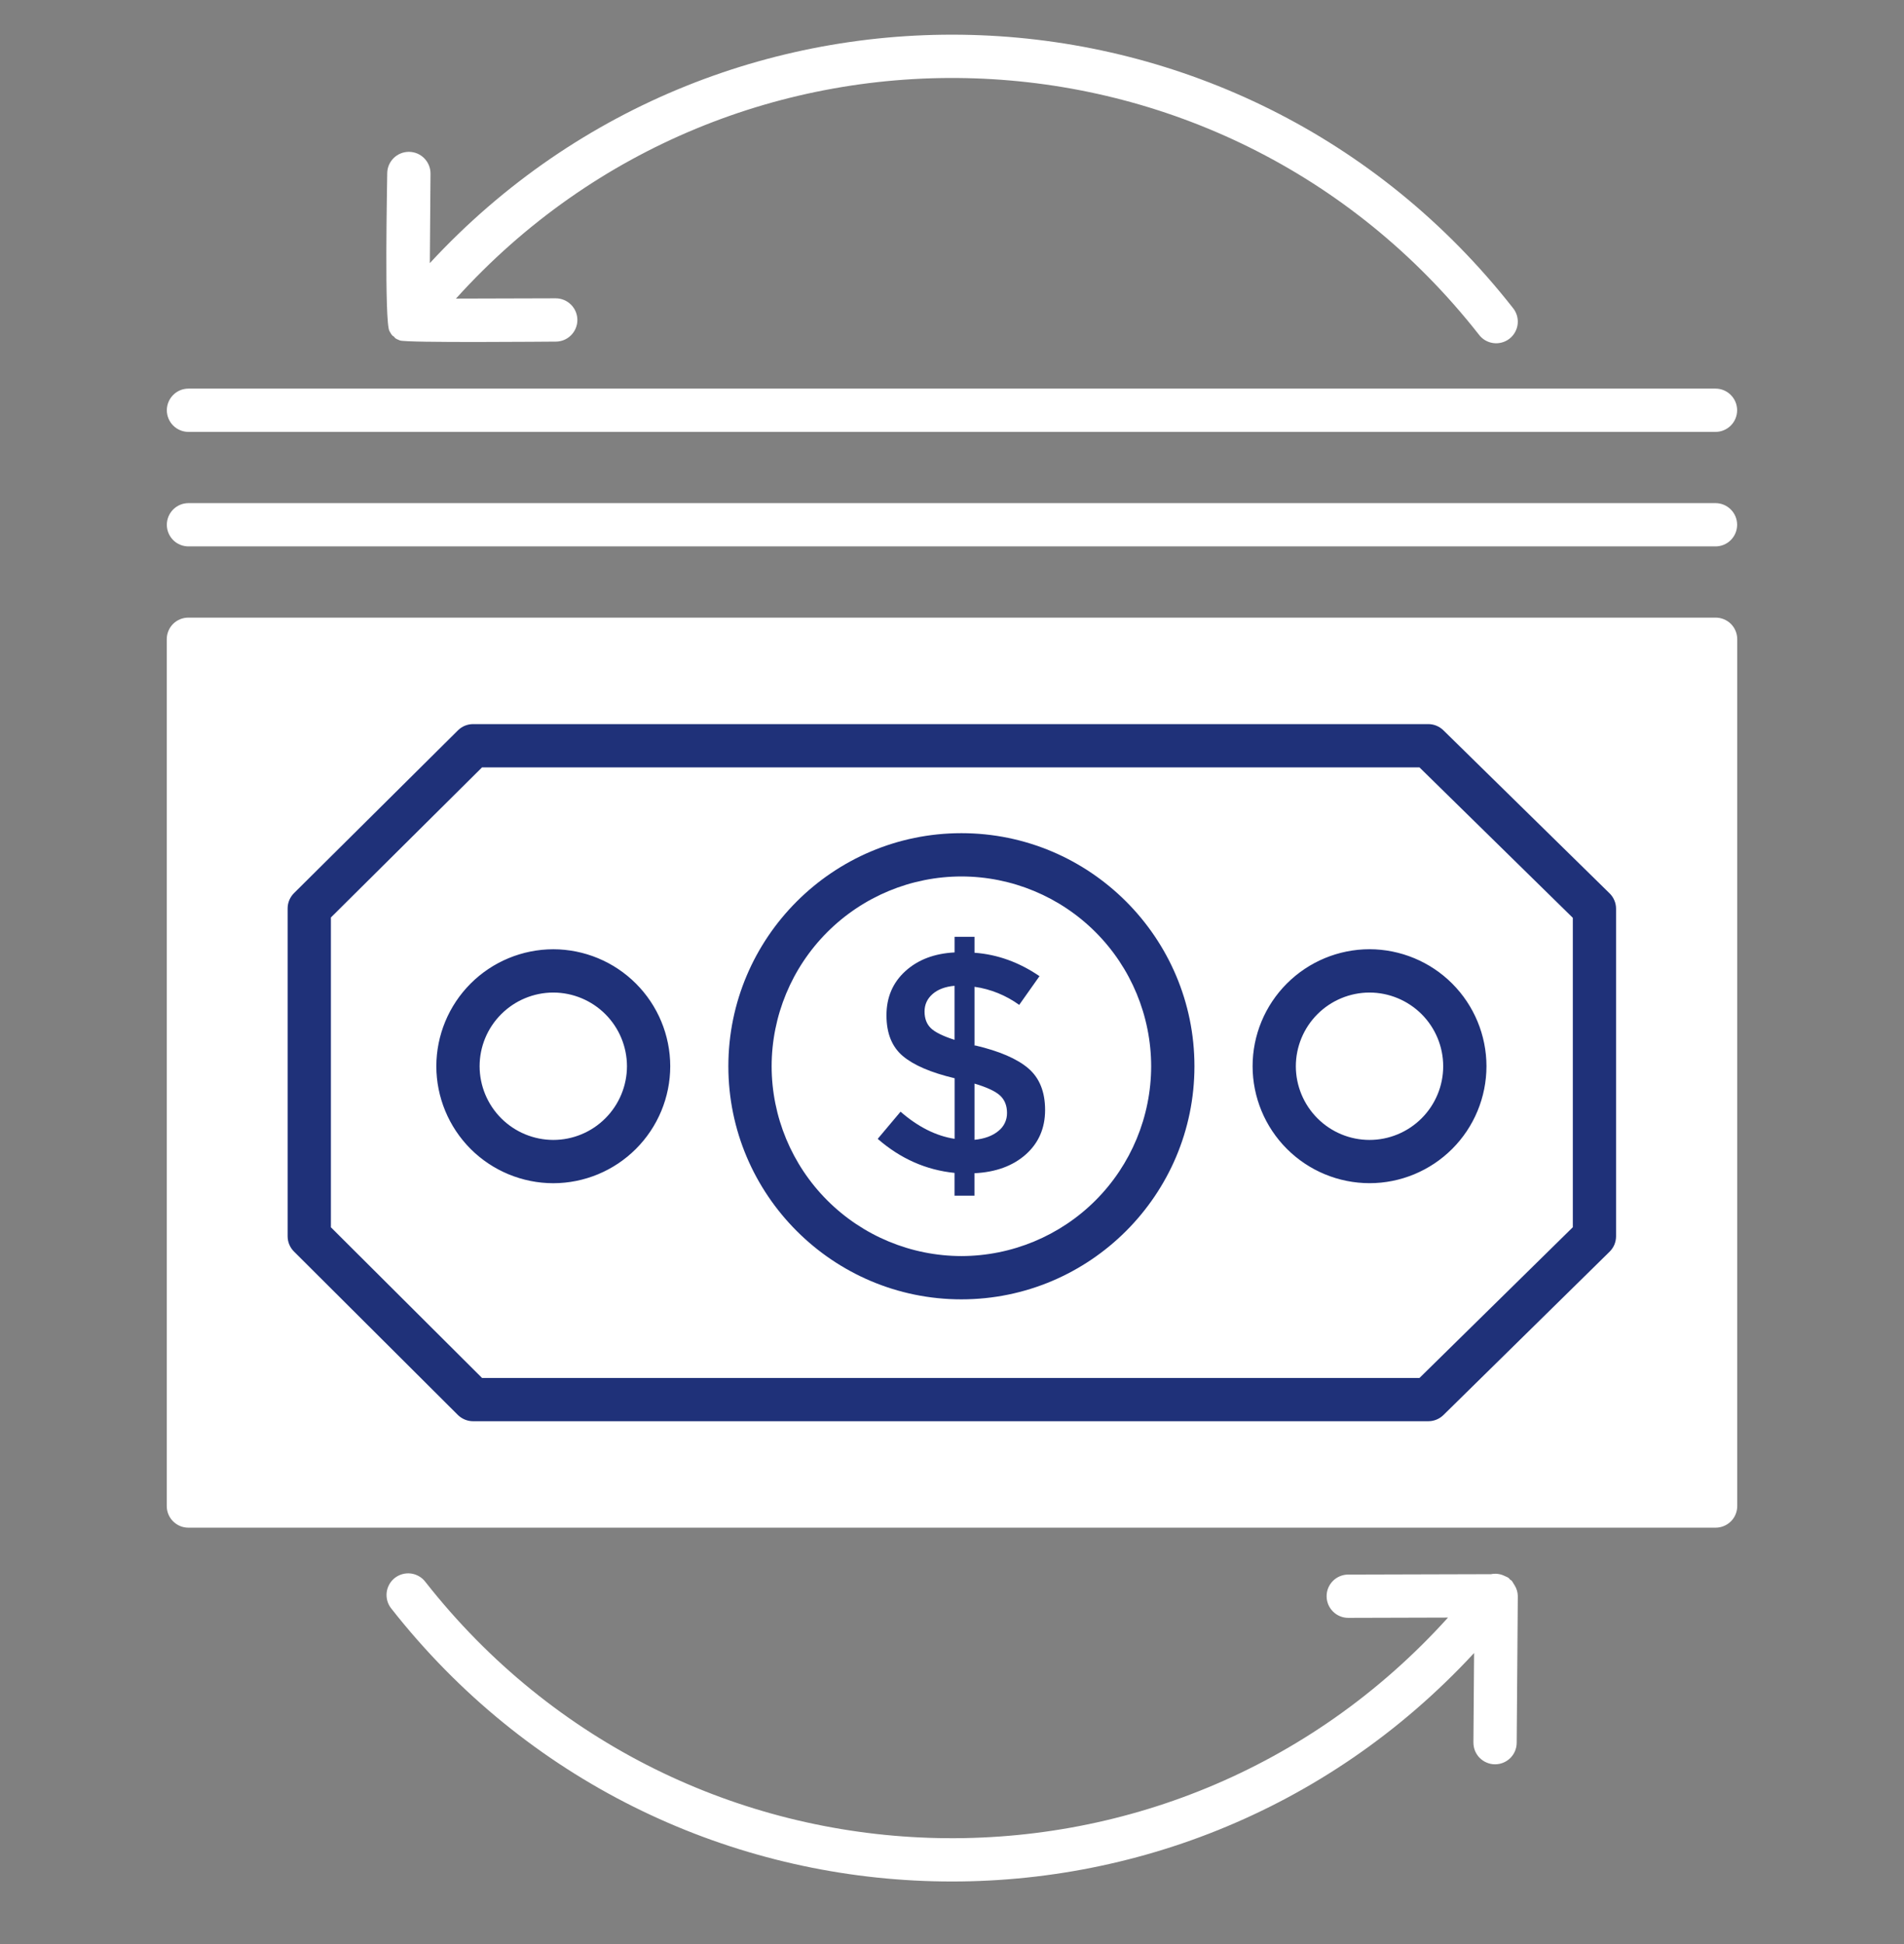
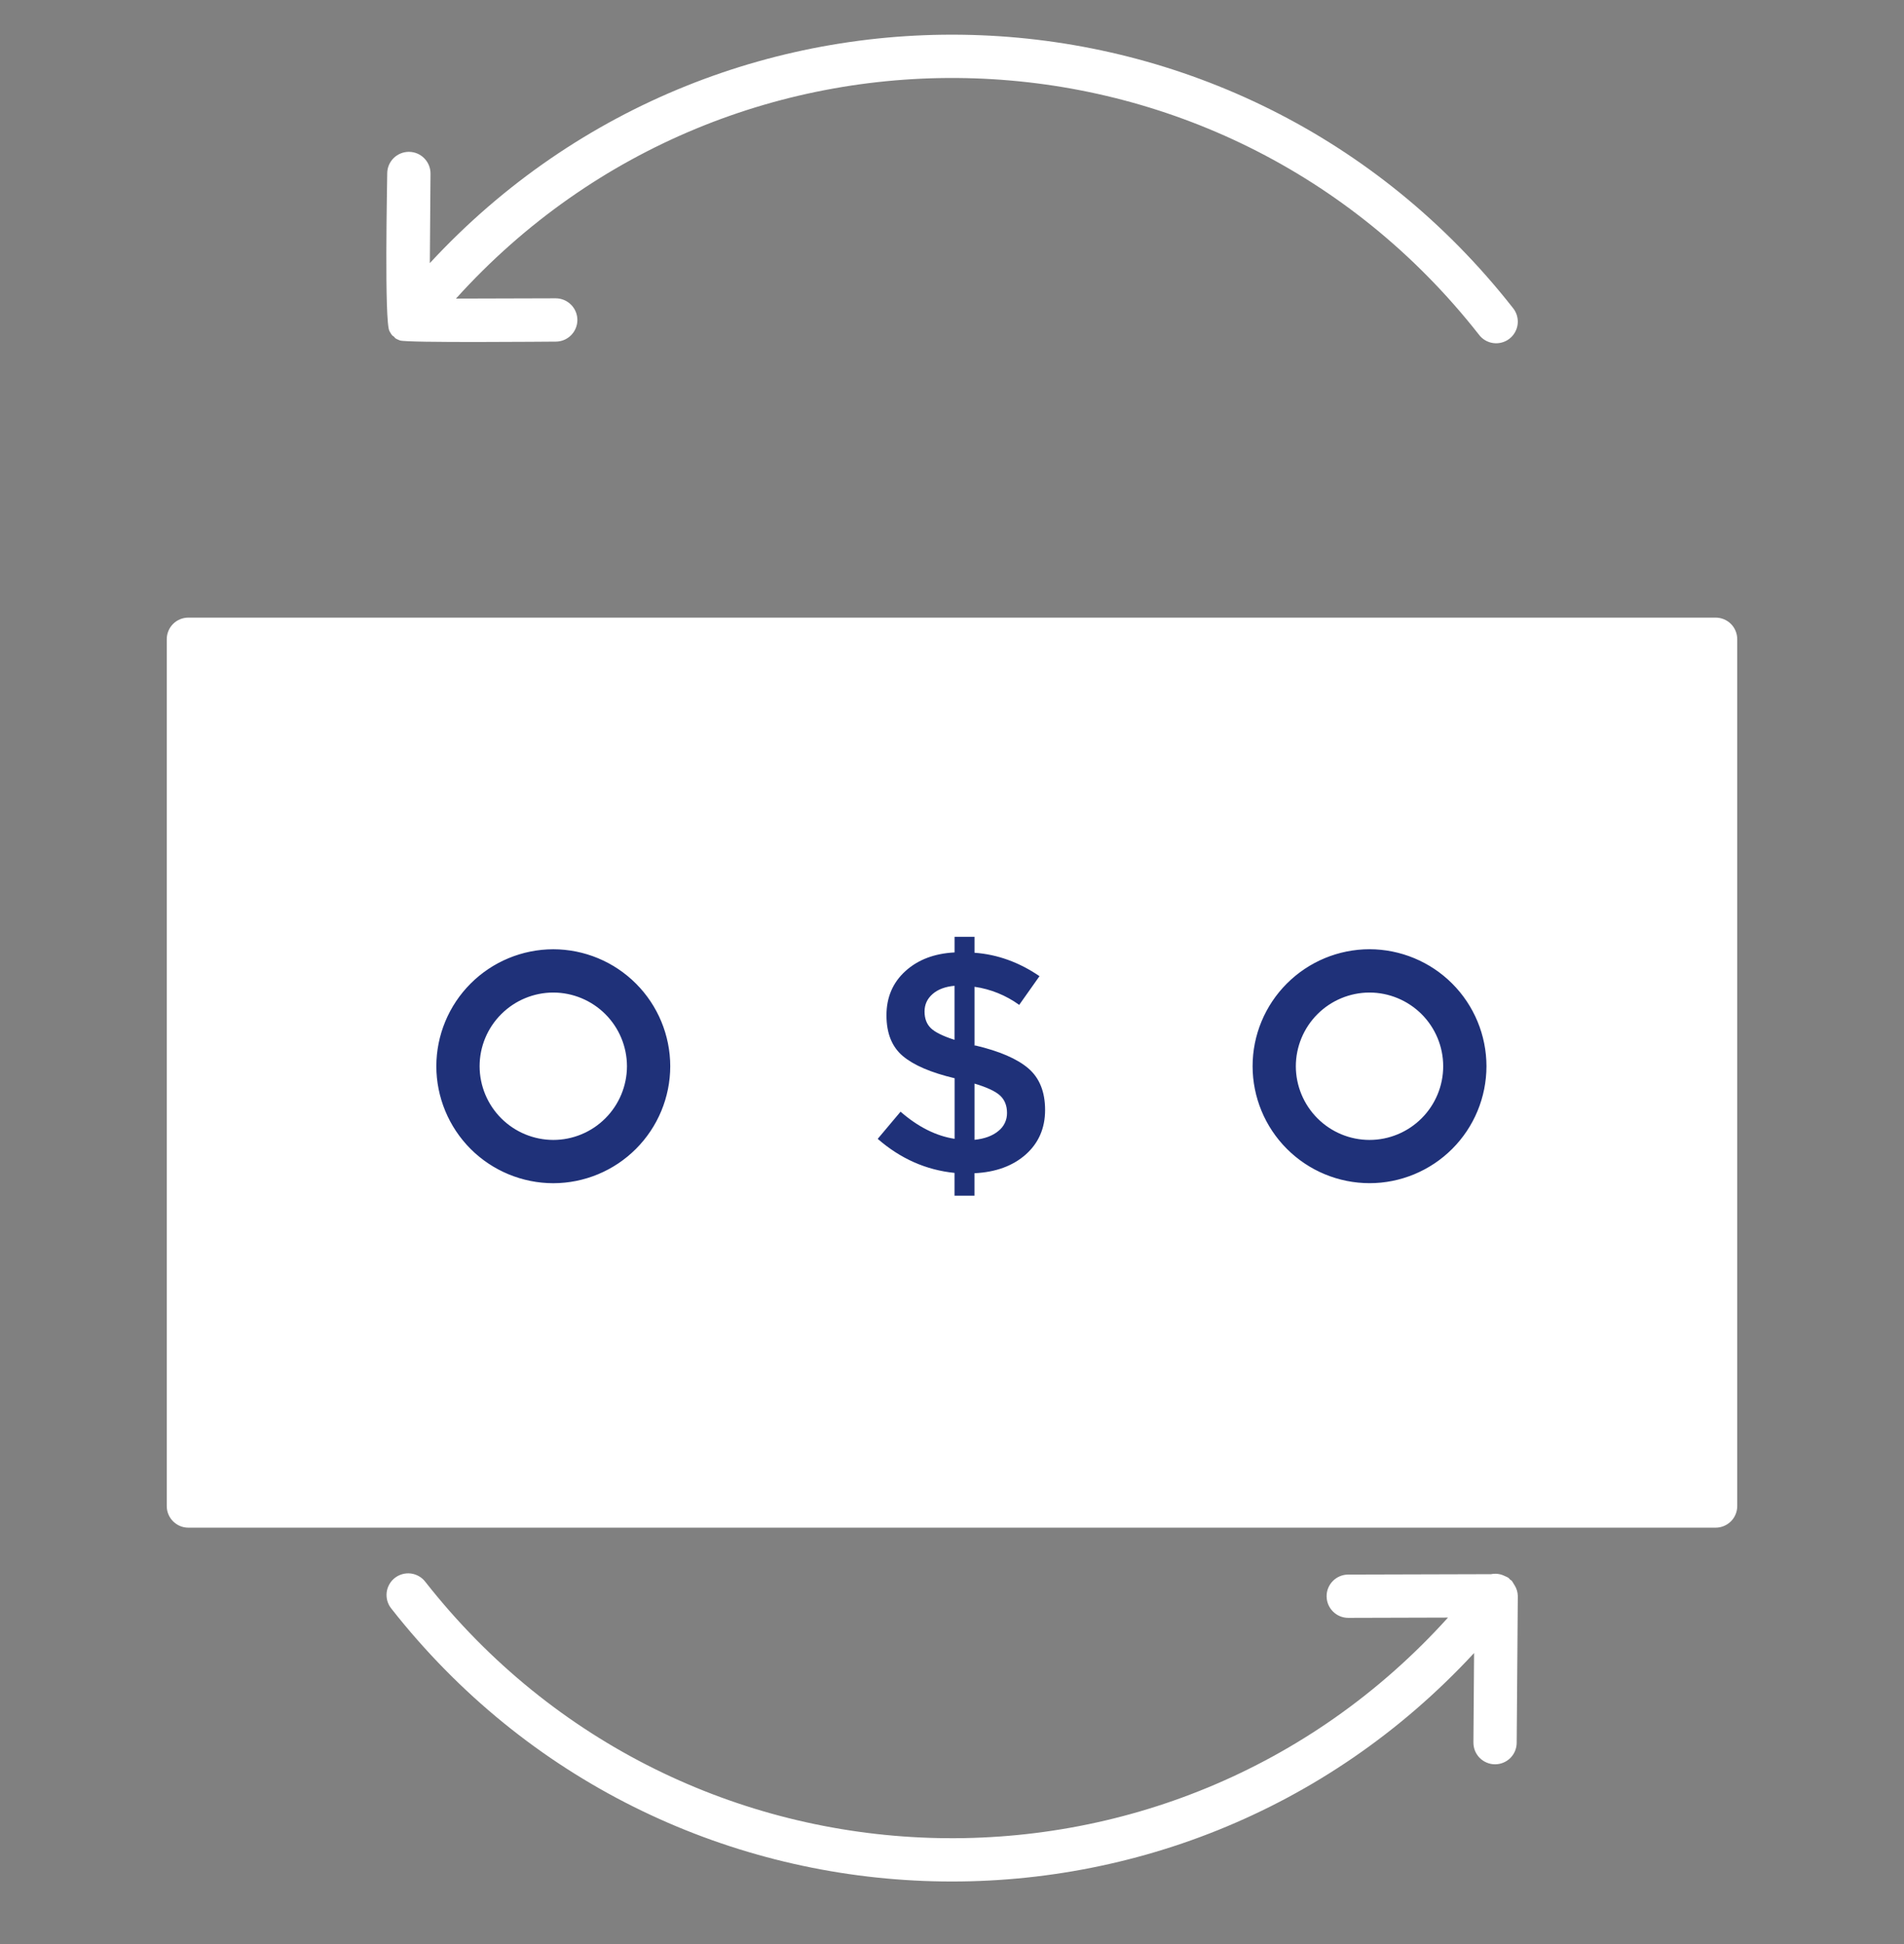
<svg xmlns="http://www.w3.org/2000/svg" width="48" height="49" viewBox="0 0 48 49" fill="none">
  <rect x="0" y="0" width="48" height="49" fill="#808080" stroke="none" />
  <g clip-path="url(#clip0_93_25)">
    <path d="M5 37.648V16.148H43V37.648H5Z" fill="white" stroke="white" />
    <path d="M9.932 8.485C9.967 8.519 9.932 8.521 10.079 8.58C10.225 8.646 13.85 8.61 14.011 8.61C14.155 8.61 14.294 8.553 14.396 8.45C14.498 8.348 14.556 8.209 14.556 8.064C14.555 7.92 14.498 7.781 14.395 7.679C14.293 7.577 14.154 7.519 14.009 7.519H14.009L11.495 7.526C18.482 -0.216 30.791 0.165 37.279 8.429C37.322 8.488 37.376 8.538 37.439 8.575C37.502 8.613 37.572 8.637 37.644 8.647C37.717 8.657 37.791 8.652 37.861 8.633C37.932 8.614 37.998 8.581 38.055 8.536C38.113 8.491 38.161 8.434 38.196 8.37C38.231 8.306 38.254 8.236 38.261 8.163C38.269 8.09 38.261 8.017 38.24 7.947C38.218 7.877 38.183 7.812 38.136 7.756C31.283 -0.975 18.311 -1.452 10.836 6.632L10.853 4.377C10.854 4.305 10.84 4.234 10.813 4.168C10.786 4.101 10.746 4.041 10.696 3.99C10.646 3.939 10.586 3.898 10.52 3.87C10.454 3.842 10.383 3.828 10.311 3.827H10.308C10.164 3.827 10.026 3.884 9.923 3.985C9.821 4.087 9.763 4.224 9.762 4.368C9.76 4.654 9.687 8.12 9.818 8.345C9.894 8.485 9.901 8.458 9.932 8.485ZM38.161 39.922C38.142 39.893 38.129 39.862 38.105 39.837C38.094 39.826 38.08 39.823 38.068 39.813C38.056 39.801 38.05 39.786 38.036 39.776C38.004 39.75 37.967 39.74 37.932 39.722L37.921 39.717C37.818 39.668 37.702 39.654 37.59 39.677L33.988 39.687C33.844 39.687 33.705 39.745 33.603 39.847C33.501 39.95 33.443 40.088 33.444 40.233C33.444 40.378 33.502 40.516 33.604 40.618C33.706 40.721 33.845 40.778 33.99 40.778L36.504 40.771C29.516 48.514 17.209 48.133 10.721 39.868C10.677 39.811 10.623 39.763 10.56 39.728C10.498 39.692 10.429 39.669 10.357 39.66C10.286 39.651 10.213 39.657 10.144 39.676C10.075 39.695 10.01 39.728 9.953 39.772C9.896 39.817 9.849 39.872 9.814 39.935C9.779 39.998 9.756 40.067 9.748 40.138C9.74 40.21 9.746 40.282 9.765 40.351C9.785 40.42 9.818 40.485 9.863 40.541C16.717 49.273 29.687 49.749 37.162 41.664L37.145 43.919C37.145 43.991 37.158 44.062 37.185 44.129C37.212 44.195 37.252 44.256 37.302 44.307C37.353 44.358 37.413 44.398 37.479 44.426C37.545 44.454 37.616 44.469 37.687 44.469H37.691C37.835 44.469 37.973 44.412 38.075 44.311C38.177 44.21 38.235 44.072 38.236 43.928L38.264 40.227C38.262 40.129 38.233 40.034 38.18 39.952C38.175 39.941 38.167 39.932 38.161 39.922ZM43.251 15.567H4.749C4.604 15.567 4.466 15.624 4.363 15.726C4.261 15.829 4.204 15.968 4.204 16.112V37.959C4.204 38.261 4.448 38.505 4.749 38.505H43.251C43.395 38.505 43.534 38.447 43.637 38.345C43.739 38.243 43.796 38.104 43.796 37.959V16.112C43.796 15.968 43.739 15.829 43.637 15.726C43.534 15.624 43.395 15.567 43.251 15.567ZM42.705 37.414H5.295V16.658H42.705V37.414Z" fill="white" />
-     <path d="M11.542 35.663C11.644 35.764 11.783 35.822 11.927 35.822H36.007C36.15 35.822 36.287 35.766 36.389 35.666L40.578 31.549C40.63 31.498 40.67 31.438 40.699 31.371C40.726 31.304 40.741 31.233 40.741 31.16V22.905C40.741 22.832 40.727 22.761 40.698 22.694C40.67 22.627 40.629 22.566 40.577 22.516L36.388 18.407C36.286 18.307 36.149 18.251 36.007 18.251H11.927C11.856 18.251 11.785 18.265 11.719 18.292C11.654 18.319 11.594 18.359 11.543 18.41L7.412 22.511C7.361 22.562 7.321 22.622 7.293 22.688C7.265 22.755 7.251 22.826 7.251 22.898V31.159C7.251 31.304 7.309 31.444 7.412 31.546L11.542 35.663ZM8.342 23.125L12.152 19.342H35.785L39.651 23.134V30.932L35.785 34.732H12.153L8.342 30.934V23.125Z" fill="#1F3179" />
-     <path d="M4.752 13.772H43.248C43.392 13.772 43.531 13.715 43.633 13.613C43.736 13.51 43.793 13.372 43.793 13.227C43.793 13.082 43.736 12.944 43.633 12.841C43.531 12.739 43.392 12.681 43.248 12.681H4.752C4.607 12.681 4.468 12.739 4.366 12.841C4.264 12.944 4.206 13.082 4.206 13.227C4.206 13.372 4.264 13.51 4.366 13.613C4.468 13.715 4.607 13.772 4.752 13.772ZM4.752 10.886H43.248C43.392 10.886 43.531 10.828 43.633 10.726C43.736 10.624 43.793 10.485 43.793 10.34C43.793 10.196 43.736 10.057 43.633 9.955C43.531 9.852 43.392 9.795 43.248 9.795H4.752C4.607 9.795 4.468 9.852 4.366 9.955C4.264 10.057 4.206 10.196 4.206 10.34C4.206 10.485 4.264 10.624 4.366 10.726C4.468 10.828 4.607 10.886 4.752 10.886Z" fill="white" />
-     <path d="M24.237 32.75C27.476 32.75 30.112 30.114 30.112 26.875C30.112 23.636 27.476 21 24.237 21C20.998 21 18.362 23.636 18.362 26.875C18.362 30.114 20.998 32.75 24.237 32.75ZM24.237 22.091C25.505 22.092 26.721 22.597 27.618 23.494C28.515 24.391 29.019 25.607 29.021 26.875C29.019 28.143 28.515 29.359 27.618 30.256C26.721 31.153 25.505 31.657 24.237 31.659C22.969 31.657 21.753 31.153 20.856 30.256C19.959 29.359 19.454 28.143 19.453 26.875C19.454 25.607 19.959 24.391 20.856 23.494C21.753 22.597 22.969 22.092 24.237 22.091Z" fill="#1F3179" />
    <path d="M22.703 28.02L22.127 28.705C22.7 29.204 23.345 29.49 24.064 29.563V30.138H24.567V29.571C25.102 29.545 25.533 29.388 25.859 29.099C26.184 28.81 26.347 28.436 26.347 27.977C26.347 27.518 26.205 27.168 25.922 26.926C25.639 26.685 25.195 26.494 24.592 26.352H24.568V24.872C24.975 24.93 25.361 25.087 25.694 25.328L26.206 24.604C25.691 24.253 25.145 24.056 24.568 24.014V23.612H24.065V24.006C23.556 24.032 23.142 24.189 22.825 24.477C22.507 24.766 22.348 25.137 22.348 25.591C22.348 26.045 22.486 26.387 22.762 26.619C23.038 26.85 23.472 27.036 24.066 27.177V28.704C23.597 28.632 23.143 28.403 22.703 28.02ZM24.568 27.312C24.883 27.406 25.098 27.507 25.214 27.615C25.329 27.723 25.387 27.868 25.387 28.052C25.388 28.14 25.369 28.227 25.331 28.306C25.292 28.386 25.236 28.455 25.166 28.509C25.02 28.63 24.82 28.703 24.568 28.729V27.312ZM23.466 25.914C23.361 25.811 23.308 25.672 23.308 25.496C23.308 25.32 23.375 25.174 23.509 25.056C23.643 24.938 23.828 24.868 24.064 24.847V26.209C23.77 26.115 23.571 26.016 23.466 25.914ZM34.526 29.822C35.307 29.822 36.057 29.511 36.61 28.958C37.163 28.405 37.473 27.656 37.474 26.874C37.473 26.092 37.162 25.343 36.609 24.79C36.057 24.238 35.307 23.927 34.526 23.925C33.744 23.926 32.995 24.237 32.442 24.79C31.889 25.343 31.578 26.092 31.578 26.874C31.579 27.655 31.89 28.405 32.442 28.957C32.995 29.51 33.744 29.821 34.526 29.822ZM34.526 25.017C35.018 25.018 35.49 25.214 35.839 25.562C36.187 25.91 36.383 26.382 36.383 26.875C36.383 27.367 36.187 27.839 35.839 28.187C35.49 28.536 35.018 28.732 34.526 28.732C34.033 28.732 33.561 28.536 33.213 28.187C32.865 27.839 32.669 27.367 32.668 26.875C32.669 26.382 32.865 25.91 33.213 25.562C33.561 25.214 34.033 25.018 34.526 25.017ZM16.897 26.875C16.896 26.093 16.585 25.344 16.032 24.791C15.479 24.238 14.73 23.927 13.948 23.926C13.167 23.927 12.417 24.238 11.864 24.791C11.312 25.343 11.001 26.093 11 26.875C11.001 27.656 11.312 28.406 11.864 28.959C12.417 29.511 13.167 29.822 13.948 29.823C14.73 29.822 15.479 29.511 16.032 28.958C16.585 28.405 16.896 27.656 16.897 26.875ZM12.091 26.875C12.091 26.382 12.287 25.91 12.636 25.562C12.984 25.214 13.456 25.018 13.948 25.017C14.441 25.018 14.913 25.214 15.261 25.562C15.609 25.91 15.805 26.382 15.806 26.875C15.805 27.367 15.609 27.839 15.261 28.187C14.913 28.536 14.441 28.732 13.948 28.732C13.456 28.731 12.984 28.535 12.636 28.187C12.288 27.839 12.092 27.367 12.091 26.875Z" fill="#1F3179" />
  </g>
  <defs>
    <clipPath id="clip0_93_25">
      <rect width="48" height="48" fill="white" transform="translate(0 0.148)" />
    </clipPath>
  </defs>
</svg>